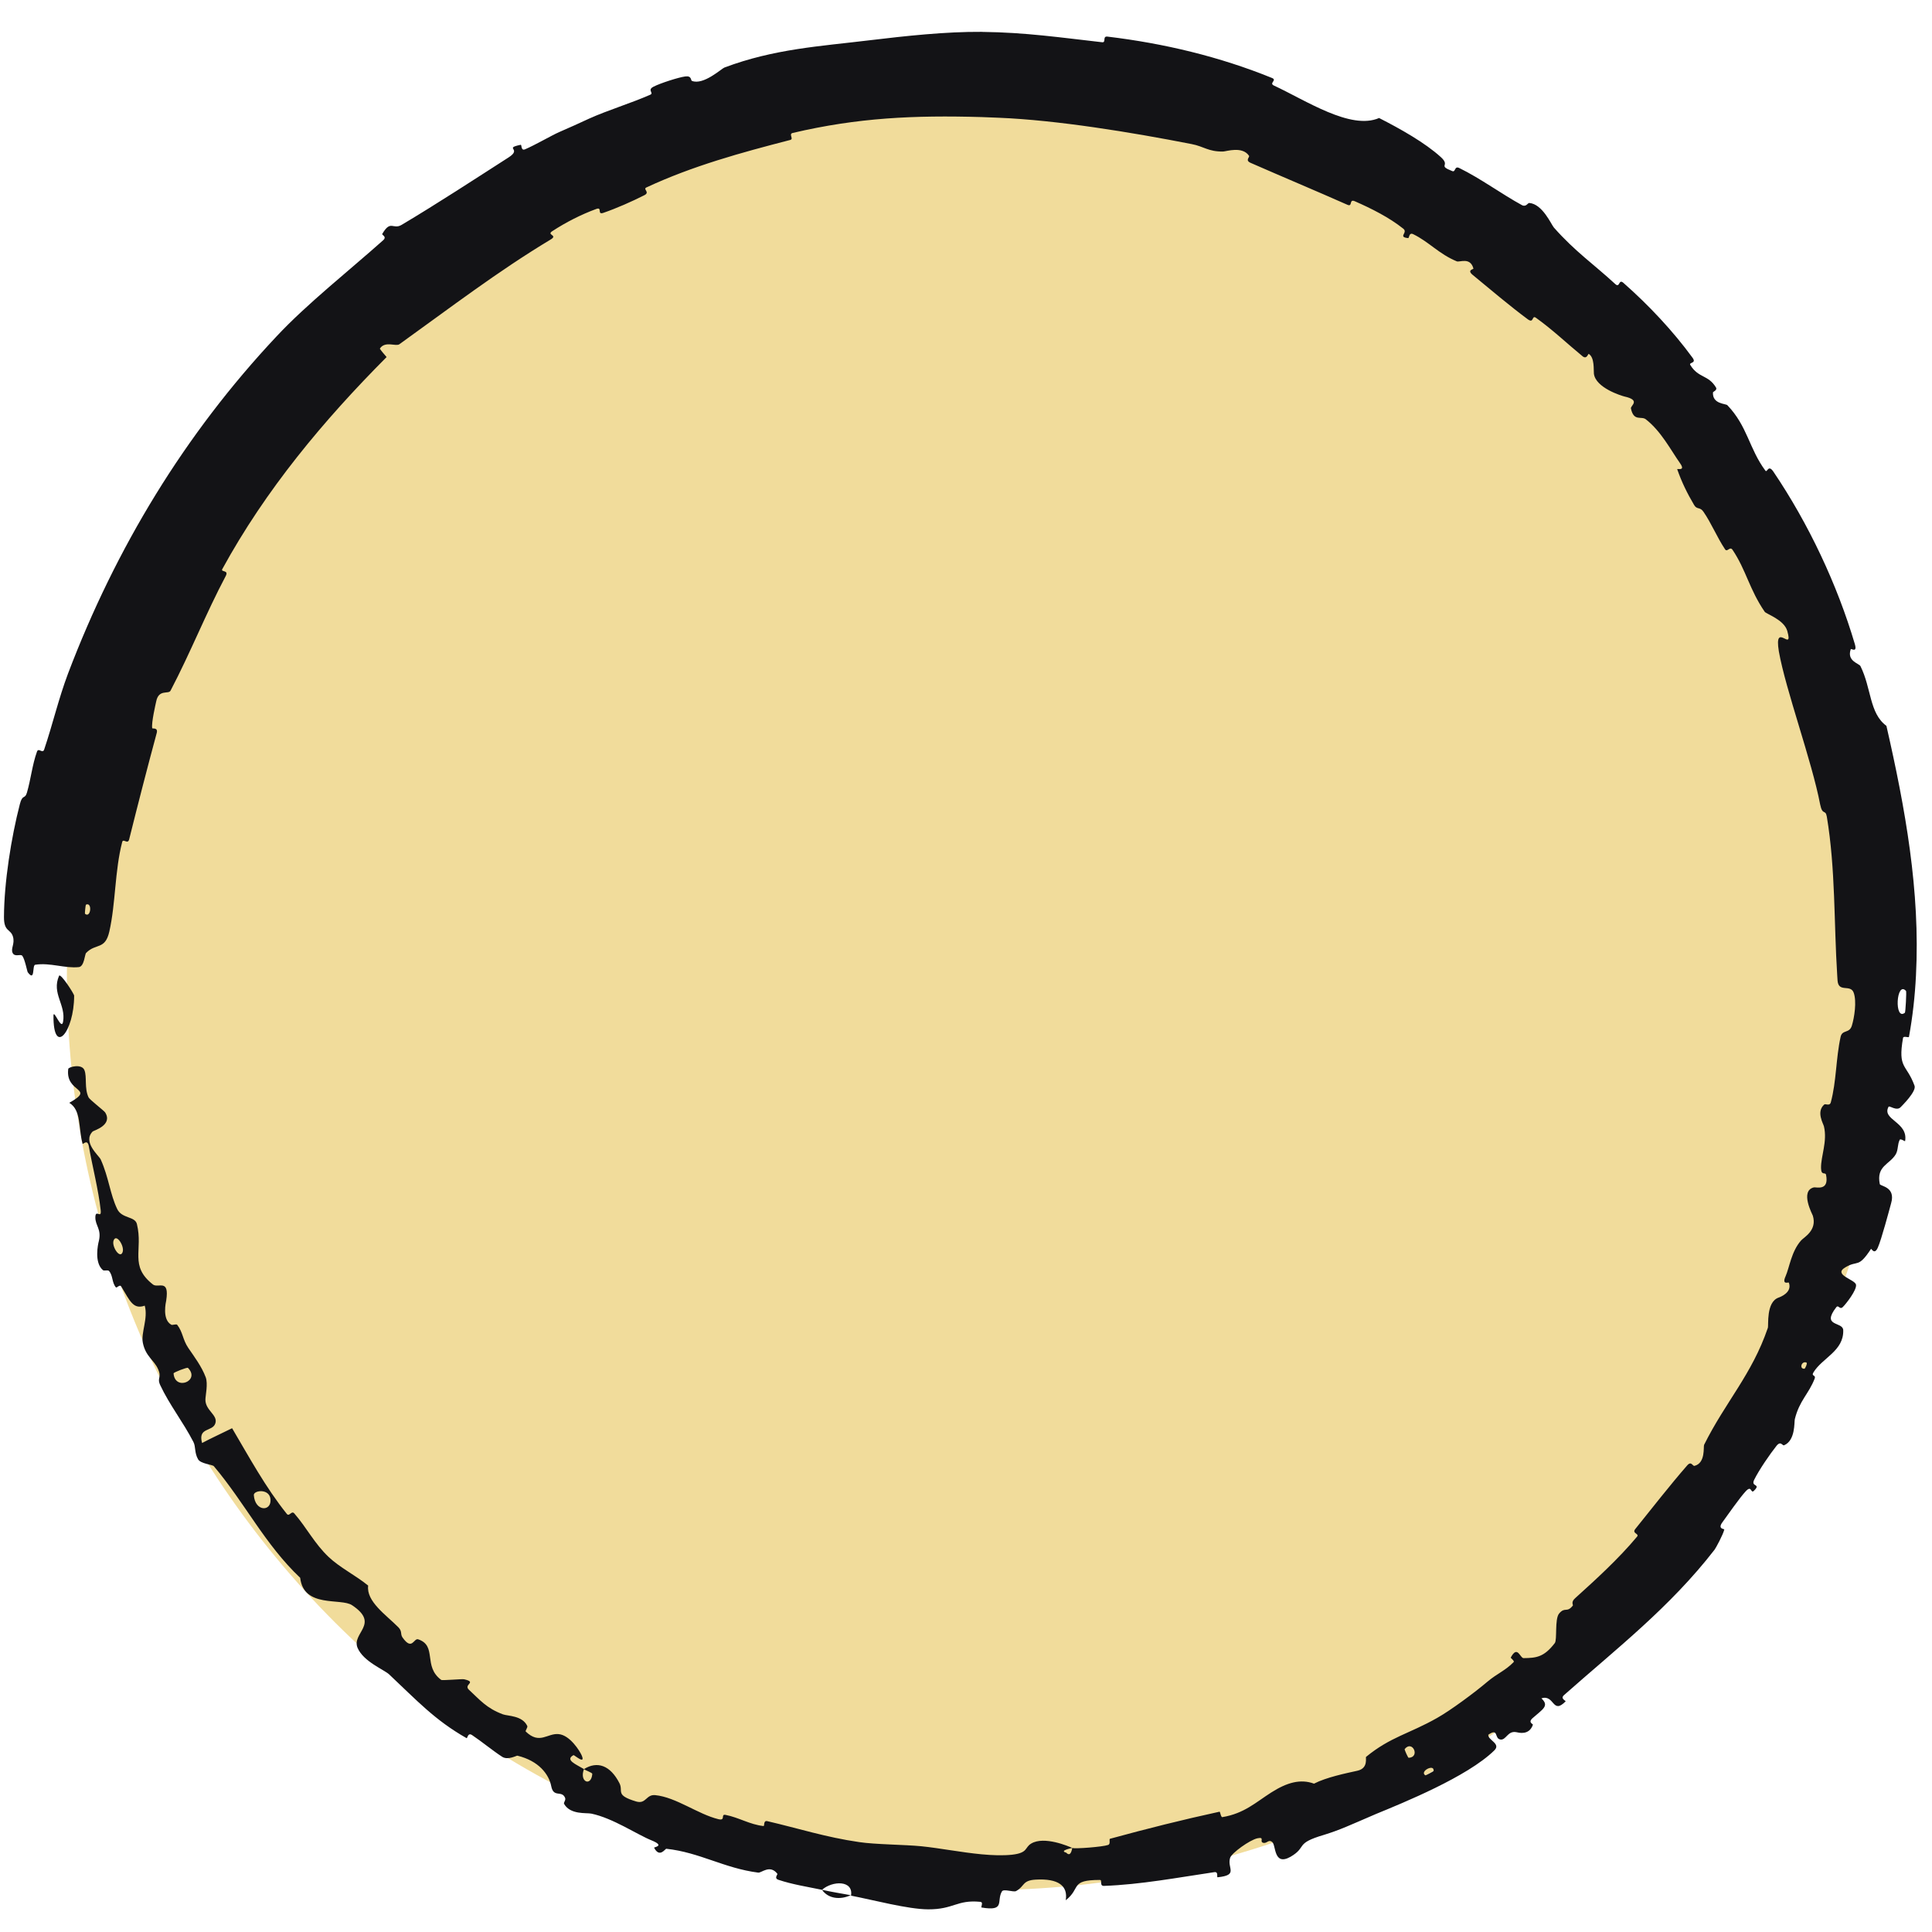
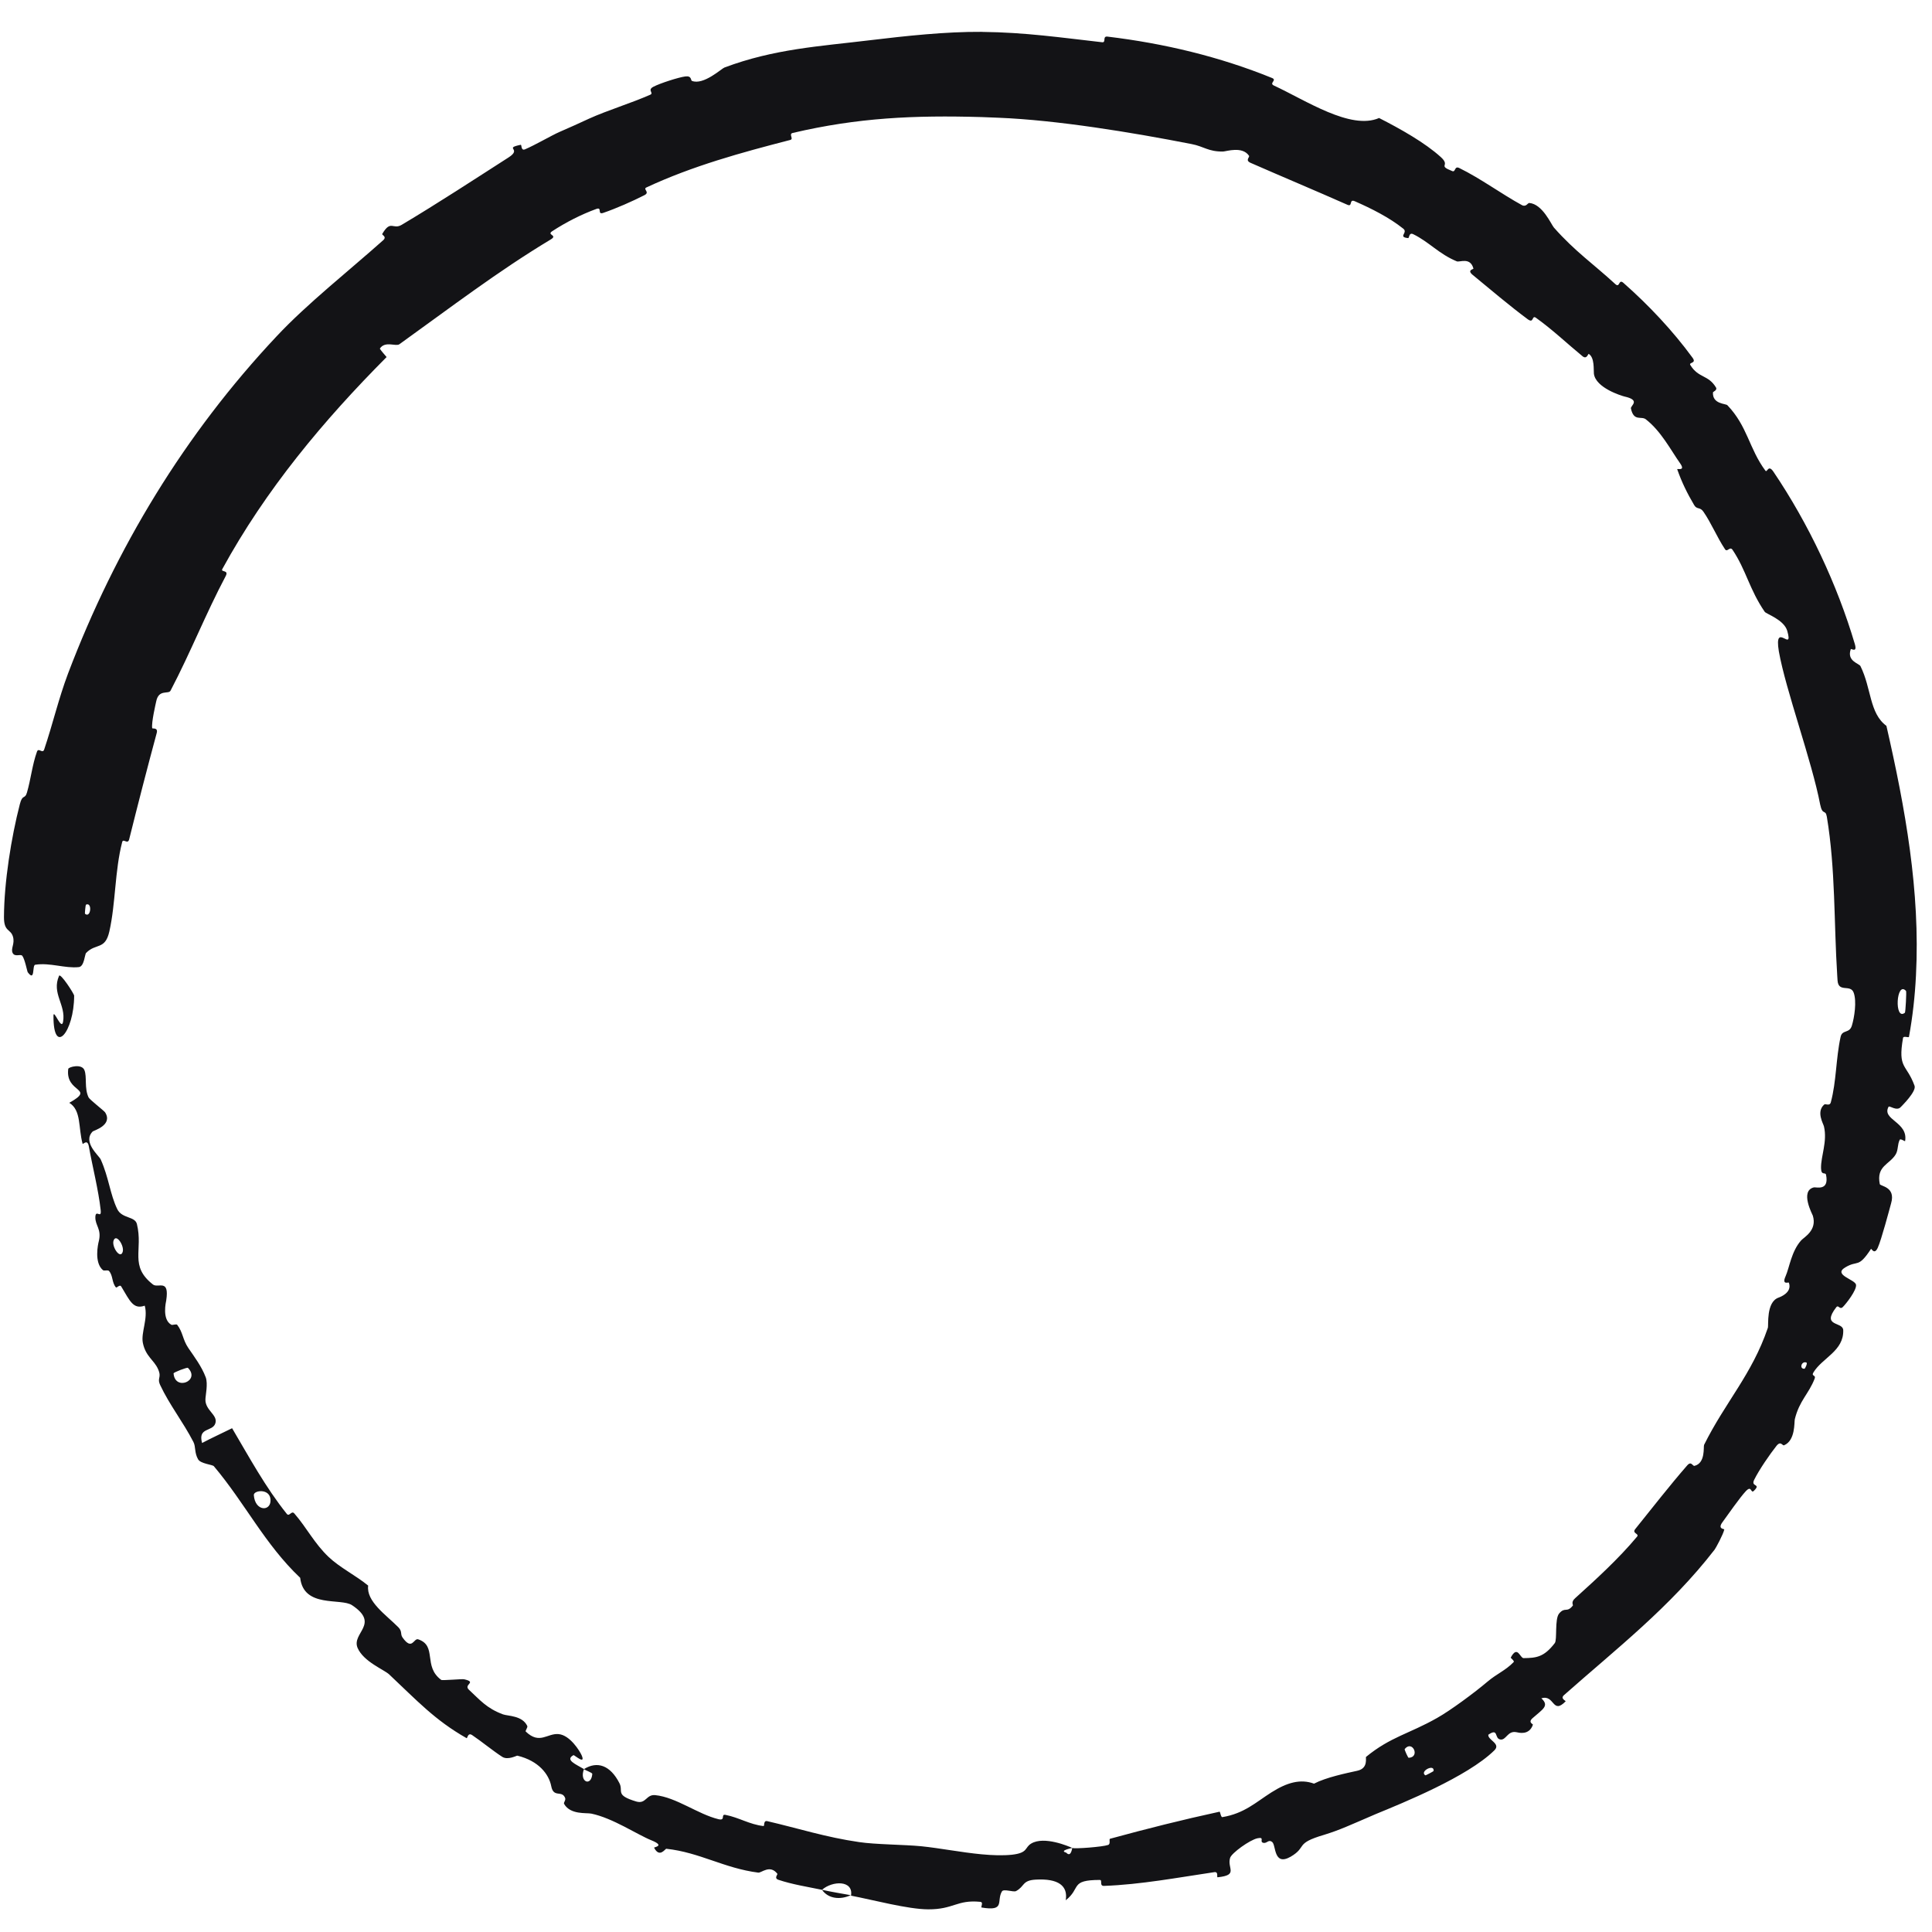
<svg xmlns="http://www.w3.org/2000/svg" width="37" height="37" viewBox="0 0 37 37" fill="none">
-   <path d="M1.281 18.681C1.281 9.007 9.124 1.164 18.799 1.164C28.473 1.164 36.316 9.007 36.316 18.681C36.316 28.356 28.473 36.199 18.799 36.199C9.124 36.199 1.281 28.356 1.281 18.681Z" fill="#F1DC9B" />
  <path d="M0.076 17.56C0.079 16.897 0.215 16.039 0.38 15.401C0.431 15.201 0.477 15.315 0.516 15.179C0.593 14.914 0.616 14.653 0.708 14.395C0.739 14.31 0.815 14.443 0.846 14.354C1.011 13.864 1.119 13.389 1.303 12.899C2.215 10.497 3.537 8.313 5.299 6.439C5.88 5.818 6.689 5.18 7.339 4.6C7.415 4.532 7.31 4.499 7.32 4.481C7.486 4.198 7.523 4.408 7.694 4.305C8.376 3.899 9.102 3.424 9.738 3.016C10.009 2.843 9.638 2.843 9.972 2.773C9.995 2.768 9.972 2.893 10.054 2.86C10.24 2.782 10.566 2.592 10.708 2.53C10.982 2.411 11.026 2.389 11.282 2.272C11.633 2.113 12.073 1.981 12.451 1.815C12.532 1.78 12.387 1.727 12.514 1.661C12.64 1.595 12.996 1.48 13.124 1.464C13.251 1.447 13.225 1.539 13.251 1.549C13.471 1.637 13.818 1.314 13.872 1.294C14.825 0.935 15.711 0.886 16.647 0.772C17.355 0.687 18.114 0.605 18.799 0.61C18.804 0.61 18.81 0.611 18.816 0.611C19.636 0.62 20.319 0.72 21.107 0.809C21.19 0.819 21.108 0.689 21.209 0.701C22.293 0.831 23.357 1.085 24.362 1.494C24.463 1.536 24.298 1.591 24.396 1.638C25.004 1.919 25.867 2.498 26.411 2.26C26.812 2.464 27.29 2.732 27.594 3.009C27.79 3.187 27.517 3.16 27.813 3.277C27.88 3.303 27.85 3.171 27.947 3.218C28.354 3.417 28.751 3.712 29.146 3.928C29.227 3.971 29.257 3.885 29.288 3.887C29.542 3.908 29.707 4.298 29.759 4.358C30.162 4.815 30.522 5.06 30.932 5.438C31.026 5.526 30.994 5.334 31.089 5.416C31.576 5.845 32.039 6.338 32.414 6.851C32.498 6.965 32.336 6.934 32.372 6.991C32.527 7.245 32.716 7.174 32.863 7.421C32.894 7.474 32.805 7.501 32.805 7.516C32.793 7.741 33.05 7.728 33.081 7.76C33.469 8.166 33.493 8.585 33.808 9.012C33.846 9.064 33.86 8.883 33.962 9.032C34.636 10.029 35.185 11.194 35.522 12.334C35.574 12.511 35.451 12.417 35.445 12.431C35.362 12.662 35.602 12.703 35.63 12.757C35.843 13.187 35.798 13.658 36.127 13.901C36.488 15.477 36.777 17.074 36.693 18.681C36.673 19.079 36.63 19.466 36.559 19.856C36.555 19.881 36.453 19.83 36.445 19.879C36.342 20.475 36.511 20.368 36.666 20.794C36.704 20.903 36.425 21.177 36.403 21.2C36.325 21.289 36.185 21.166 36.168 21.196C36.031 21.447 36.548 21.484 36.485 21.853C36.482 21.864 36.397 21.799 36.382 21.828C36.336 21.918 36.356 22.019 36.306 22.106C36.189 22.303 35.93 22.326 36 22.676C36.008 22.72 36.31 22.724 36.217 23.044C36.182 23.172 36.031 23.741 35.963 23.892C35.897 24.043 35.84 23.907 35.832 23.918C35.582 24.299 35.582 24.125 35.339 24.272C35.096 24.416 35.529 24.503 35.545 24.604C35.562 24.705 35.354 24.971 35.292 25.031C35.23 25.091 35.21 24.979 35.166 25.036C34.874 25.414 35.293 25.305 35.3 25.473C35.313 25.874 34.898 26.004 34.729 26.284C34.683 26.361 34.781 26.327 34.753 26.402C34.638 26.698 34.462 26.819 34.373 27.178C34.359 27.236 34.387 27.588 34.166 27.679C34.135 27.691 34.104 27.585 34.02 27.692C33.895 27.85 33.69 28.146 33.594 28.341C33.524 28.484 33.736 28.406 33.59 28.55C33.525 28.614 33.552 28.434 33.436 28.556C33.32 28.679 33.079 29.026 32.984 29.156C32.89 29.287 33.024 29.277 33.022 29.291C33.006 29.378 32.855 29.656 32.837 29.677C31.982 30.782 30.958 31.573 29.953 32.463C29.873 32.533 29.995 32.572 29.983 32.583C29.727 32.845 29.774 32.445 29.519 32.525C29.68 32.673 29.54 32.735 29.349 32.906C29.258 32.988 29.361 33.016 29.357 33.03C29.285 33.241 29.084 33.182 29.038 33.173C28.869 33.141 28.844 33.336 28.73 33.313C28.616 33.291 28.702 33.086 28.503 33.222C28.489 33.324 28.753 33.392 28.617 33.523C28.102 34.028 26.867 34.528 26.349 34.741C25.832 34.963 25.668 35.043 25.355 35.14C24.786 35.307 25.041 35.369 24.716 35.559C24.387 35.745 24.44 35.335 24.364 35.277C24.29 35.218 24.263 35.313 24.189 35.291C24.115 35.269 24.229 35.175 24.082 35.205C23.936 35.236 23.588 35.486 23.558 35.58C23.496 35.78 23.727 35.91 23.319 35.952C23.295 35.954 23.343 35.841 23.255 35.854C22.559 35.957 21.843 36.092 21.144 36.117C21.048 36.121 21.119 36.002 21.063 36.003C20.483 36.004 20.709 36.159 20.41 36.392C20.456 36.116 20.269 35.972 19.835 35.997C19.573 36.011 19.626 36.126 19.459 36.216C19.409 36.243 19.22 36.167 19.188 36.223C19.079 36.406 19.261 36.609 18.799 36.531C18.798 36.531 18.798 36.531 18.798 36.531C18.791 36.529 18.794 36.516 18.799 36.499C18.804 36.477 18.812 36.449 18.799 36.433C18.794 36.427 18.785 36.423 18.772 36.422C18.323 36.379 18.267 36.568 17.776 36.566C17.39 36.565 16.723 36.386 16.298 36.304C16.348 36.005 15.942 36.016 15.742 36.192C15.466 36.135 15.167 36.088 14.907 36C14.818 35.97 14.897 35.898 14.888 35.886C14.747 35.701 14.583 35.87 14.522 35.863C13.864 35.778 13.4 35.475 12.761 35.406C12.739 35.404 12.632 35.59 12.527 35.386C12.521 35.372 12.748 35.355 12.475 35.244C12.2 35.133 11.735 34.818 11.325 34.733C11.227 34.713 10.924 34.758 10.803 34.547C10.788 34.519 10.841 34.478 10.822 34.431C10.76 34.279 10.601 34.437 10.557 34.208C10.513 33.98 10.318 33.722 9.908 33.623C9.896 33.619 9.726 33.715 9.618 33.645C9.445 33.534 9.219 33.348 9.042 33.229C8.957 33.173 8.952 33.296 8.936 33.288C8.331 32.945 7.99 32.572 7.452 32.066C7.354 31.975 6.964 31.824 6.849 31.561C6.725 31.273 7.286 31.104 6.743 30.742C6.529 30.598 5.816 30.802 5.749 30.217C5.072 29.576 4.695 28.791 4.096 28.08C4.07 28.048 3.844 28.034 3.794 27.948C3.72 27.82 3.752 27.707 3.704 27.615C3.503 27.226 3.248 26.909 3.068 26.526C3.001 26.38 3.104 26.391 3.026 26.218C2.949 26.045 2.789 25.978 2.736 25.718C2.696 25.521 2.84 25.251 2.772 25.005C2.552 25.082 2.489 24.916 2.323 24.64C2.292 24.587 2.237 24.676 2.218 24.653C2.139 24.556 2.167 24.431 2.087 24.34C2.068 24.318 1.992 24.342 1.972 24.325C1.799 24.181 1.877 23.826 1.893 23.767C1.948 23.537 1.823 23.474 1.826 23.31C1.831 23.146 1.948 23.357 1.928 23.173C1.887 22.796 1.768 22.328 1.701 21.953C1.674 21.804 1.588 21.925 1.582 21.904C1.497 21.598 1.561 21.264 1.327 21.12C1.843 20.83 1.246 20.939 1.307 20.471C1.312 20.434 1.566 20.364 1.617 20.495C1.669 20.625 1.612 20.839 1.696 21.016C1.716 21.059 1.993 21.272 2.013 21.303C2.168 21.548 1.794 21.651 1.775 21.669C1.576 21.871 1.893 22.129 1.928 22.203C2.085 22.552 2.107 22.869 2.245 23.155C2.335 23.341 2.586 23.29 2.622 23.442C2.745 23.944 2.471 24.241 2.93 24.6C3.03 24.676 3.249 24.479 3.183 24.907C3.178 24.934 3.099 25.27 3.281 25.37C3.304 25.383 3.378 25.35 3.394 25.372C3.506 25.518 3.496 25.653 3.607 25.816C3.718 25.979 3.862 26.168 3.94 26.377C3.986 26.503 3.935 26.726 3.934 26.801C3.929 27.013 4.178 27.097 4.124 27.259C4.071 27.425 3.785 27.328 3.87 27.635C4.056 27.536 4.255 27.447 4.445 27.352C4.775 27.911 5.082 28.479 5.492 28.992C5.542 29.055 5.581 28.92 5.637 28.985C5.876 29.26 6.019 29.557 6.295 29.819C6.509 30.022 6.816 30.173 7.051 30.366C7.01 30.669 7.396 30.929 7.628 31.163C7.709 31.246 7.661 31.289 7.709 31.36C7.895 31.623 7.923 31.366 8.009 31.395C8.378 31.519 8.096 31.912 8.45 32.172C8.469 32.187 8.848 32.151 8.888 32.16C9.146 32.219 8.868 32.256 8.981 32.361C9.188 32.552 9.316 32.715 9.633 32.832C9.727 32.866 10.004 32.853 10.098 33.055C10.111 33.081 10.055 33.147 10.069 33.161C10.335 33.417 10.479 33.19 10.698 33.21C10.917 33.23 11.104 33.536 11.138 33.613C11.225 33.811 10.997 33.606 10.983 33.613C10.814 33.705 11.031 33.789 11.184 33.88C11.089 34.126 11.322 34.223 11.343 33.974C11.345 33.946 11.21 33.907 11.184 33.88C11.439 33.721 11.687 33.807 11.862 34.148C11.945 34.307 11.769 34.376 12.185 34.501C12.374 34.556 12.373 34.361 12.549 34.379C12.95 34.419 13.366 34.745 13.761 34.84C13.903 34.873 13.797 34.738 13.894 34.757C14.152 34.807 14.355 34.941 14.622 34.971C14.646 34.973 14.615 34.859 14.694 34.877C15.294 35.016 15.811 35.185 16.453 35.278C16.762 35.325 17.324 35.326 17.646 35.358C18.007 35.395 18.415 35.476 18.799 35.512C19.01 35.532 19.21 35.538 19.381 35.52C19.694 35.484 19.619 35.383 19.749 35.306C19.998 35.157 20.468 35.36 20.535 35.39C20.537 35.391 20.271 35.441 20.419 35.48C20.514 35.582 20.532 35.39 20.535 35.39C20.578 35.412 21.119 35.37 21.221 35.333C21.277 35.314 21.231 35.222 21.26 35.214C21.959 35.023 22.646 34.85 23.356 34.696C23.369 34.695 23.38 34.805 23.41 34.8C23.829 34.73 24.049 34.517 24.346 34.328C24.644 34.138 24.904 34.063 25.165 34.159C25.398 34.038 25.776 33.96 25.994 33.912C26.213 33.864 26.146 33.658 26.162 33.646C26.63 33.262 26.984 33.206 27.52 32.902C27.776 32.759 28.243 32.413 28.484 32.208C28.675 32.047 28.826 31.997 28.988 31.831C29.01 31.808 28.927 31.753 28.933 31.744C29.063 31.498 29.11 31.755 29.178 31.755C29.422 31.752 29.569 31.737 29.776 31.467C29.825 31.404 29.771 31.008 29.858 30.902C29.973 30.764 30.005 30.897 30.122 30.748C30.132 30.736 30.079 30.684 30.165 30.608C30.561 30.25 30.995 29.856 31.352 29.428C31.4 29.37 31.248 29.368 31.317 29.283C31.638 28.884 31.981 28.444 32.311 28.065C32.392 27.972 32.416 28.082 32.451 28.073C32.667 28.02 32.619 27.705 32.635 27.671C33.043 26.849 33.551 26.325 33.856 25.431C33.874 25.382 33.818 24.936 34.063 24.85C34.08 24.844 34.332 24.757 34.258 24.563C34.253 24.552 34.119 24.615 34.195 24.444C34.271 24.271 34.306 23.967 34.493 23.756C34.552 23.691 34.803 23.563 34.718 23.282C34.713 23.262 34.464 22.807 34.737 22.74C34.781 22.73 35.034 22.816 34.971 22.499C34.958 22.439 34.878 22.523 34.875 22.372C34.87 22.142 34.999 21.864 34.931 21.573C34.92 21.521 34.777 21.293 34.936 21.153C34.961 21.131 35.041 21.192 35.063 21.108C35.17 20.709 35.159 20.272 35.249 19.86C35.28 19.712 35.418 19.798 35.465 19.643C35.513 19.488 35.562 19.174 35.499 19.008C35.436 18.843 35.207 19.018 35.191 18.775C35.189 18.744 35.187 18.713 35.185 18.681C35.12 17.666 35.154 16.651 34.986 15.641C34.959 15.488 34.904 15.629 34.858 15.406C34.699 14.572 34.198 13.215 34.067 12.475C33.968 11.876 34.353 12.524 34.228 12.082C34.165 11.866 33.825 11.759 33.796 11.716C33.502 11.287 33.441 10.919 33.181 10.531C33.128 10.452 33.081 10.586 33.036 10.519C32.883 10.289 32.773 10.017 32.622 9.799C32.554 9.702 32.498 9.765 32.444 9.671C32.312 9.447 32.209 9.239 32.121 8.988C32.113 8.965 32.288 9.032 32.176 8.873C31.995 8.616 31.812 8.258 31.519 8.03C31.431 7.962 31.288 8.08 31.234 7.822C31.223 7.769 31.432 7.665 31.108 7.593C31.053 7.579 30.559 7.429 30.525 7.157C30.517 7.085 30.541 6.849 30.427 6.778C30.412 6.77 30.392 6.89 30.308 6.823C30.016 6.584 29.731 6.311 29.415 6.086C29.331 6.027 29.381 6.204 29.258 6.114C28.921 5.865 28.522 5.527 28.204 5.265C28.087 5.169 28.222 5.158 28.218 5.144C28.158 4.917 27.954 5.027 27.899 5.005C27.555 4.863 27.37 4.634 27.065 4.485C26.981 4.444 26.989 4.562 26.968 4.56C26.761 4.539 26.972 4.457 26.875 4.38C26.605 4.164 26.263 3.993 25.946 3.854C25.83 3.804 25.909 3.968 25.805 3.922C25.193 3.651 24.553 3.383 23.951 3.119C23.838 3.069 23.939 3.01 23.92 2.983C23.792 2.794 23.485 2.9 23.423 2.902C23.139 2.906 23.057 2.804 22.82 2.759C21.668 2.533 20.24 2.3 19.127 2.255C19.016 2.25 18.907 2.245 18.799 2.242C17.504 2.205 16.431 2.253 15.182 2.546C15.096 2.566 15.208 2.66 15.135 2.68C14.194 2.923 13.264 3.177 12.379 3.59C12.306 3.624 12.455 3.68 12.341 3.738C12.107 3.857 11.806 3.99 11.553 4.077C11.429 4.119 11.542 3.957 11.419 4.002C11.13 4.108 10.837 4.257 10.574 4.429C10.463 4.503 10.693 4.5 10.544 4.588C9.536 5.194 8.625 5.892 7.648 6.593C7.582 6.641 7.372 6.523 7.274 6.677C7.309 6.732 7.361 6.785 7.404 6.838C6.192 8.056 5.089 9.377 4.257 10.899C4.223 10.963 4.389 10.909 4.322 11.033C3.941 11.752 3.656 12.482 3.266 13.227C3.228 13.302 3.039 13.191 2.991 13.435C2.982 13.478 2.896 13.842 2.915 13.946C2.918 13.961 3.032 13.925 3.001 14.039C2.821 14.705 2.642 15.4 2.474 16.073C2.447 16.182 2.36 16.048 2.34 16.126C2.197 16.678 2.216 17.3 2.094 17.839C2.013 18.199 1.836 18.057 1.649 18.25C1.622 18.277 1.615 18.509 1.51 18.521C1.245 18.55 0.957 18.431 0.674 18.476C0.613 18.485 0.677 18.815 0.531 18.619C0.521 18.606 0.475 18.365 0.427 18.305C0.393 18.263 0.284 18.335 0.242 18.25C0.2 18.163 0.292 18.073 0.246 17.931C0.2 17.788 0.074 17.846 0.076 17.56ZM26.977 33.664C27.206 33.654 27.049 33.313 26.901 33.497C26.894 33.506 26.965 33.664 26.977 33.664ZM4.861 28.634C4.885 28.95 5.191 28.951 5.181 28.724C5.173 28.499 4.855 28.538 4.861 28.634ZM3.324 26.302C3.35 26.645 3.844 26.444 3.599 26.196C3.585 26.182 3.323 26.282 3.324 26.302ZM1.645 17.326C1.639 17.329 1.622 17.495 1.627 17.499C1.74 17.596 1.773 17.265 1.645 17.326ZM2.175 23.758C2.135 23.874 2.302 24.122 2.349 23.977C2.387 23.861 2.225 23.614 2.175 23.758ZM34.56 26.213C34.567 26.213 34.623 26.105 34.594 26.094C34.499 26.059 34.452 26.222 34.56 26.213ZM1.42 19.07C1.419 19.767 1.019 20.24 1.024 19.451C1.026 19.31 1.178 19.748 1.208 19.567C1.265 19.24 0.984 19.027 1.131 18.688C1.157 18.628 1.42 19.032 1.421 19.071C1.421 19.071 1.421 19.07 1.42 19.07ZM27.298 34C27.305 34.002 27.454 33.923 27.455 33.917C27.475 33.769 27.176 33.926 27.298 34ZM36.481 19.395C36.493 19.386 36.514 18.991 36.503 18.978C36.315 18.771 36.273 19.56 36.481 19.395ZM16.292 36.295C16.092 36.388 15.863 36.365 15.742 36.192C15.924 36.232 16.109 36.262 16.292 36.295Z" fill="#131316" />
</svg>